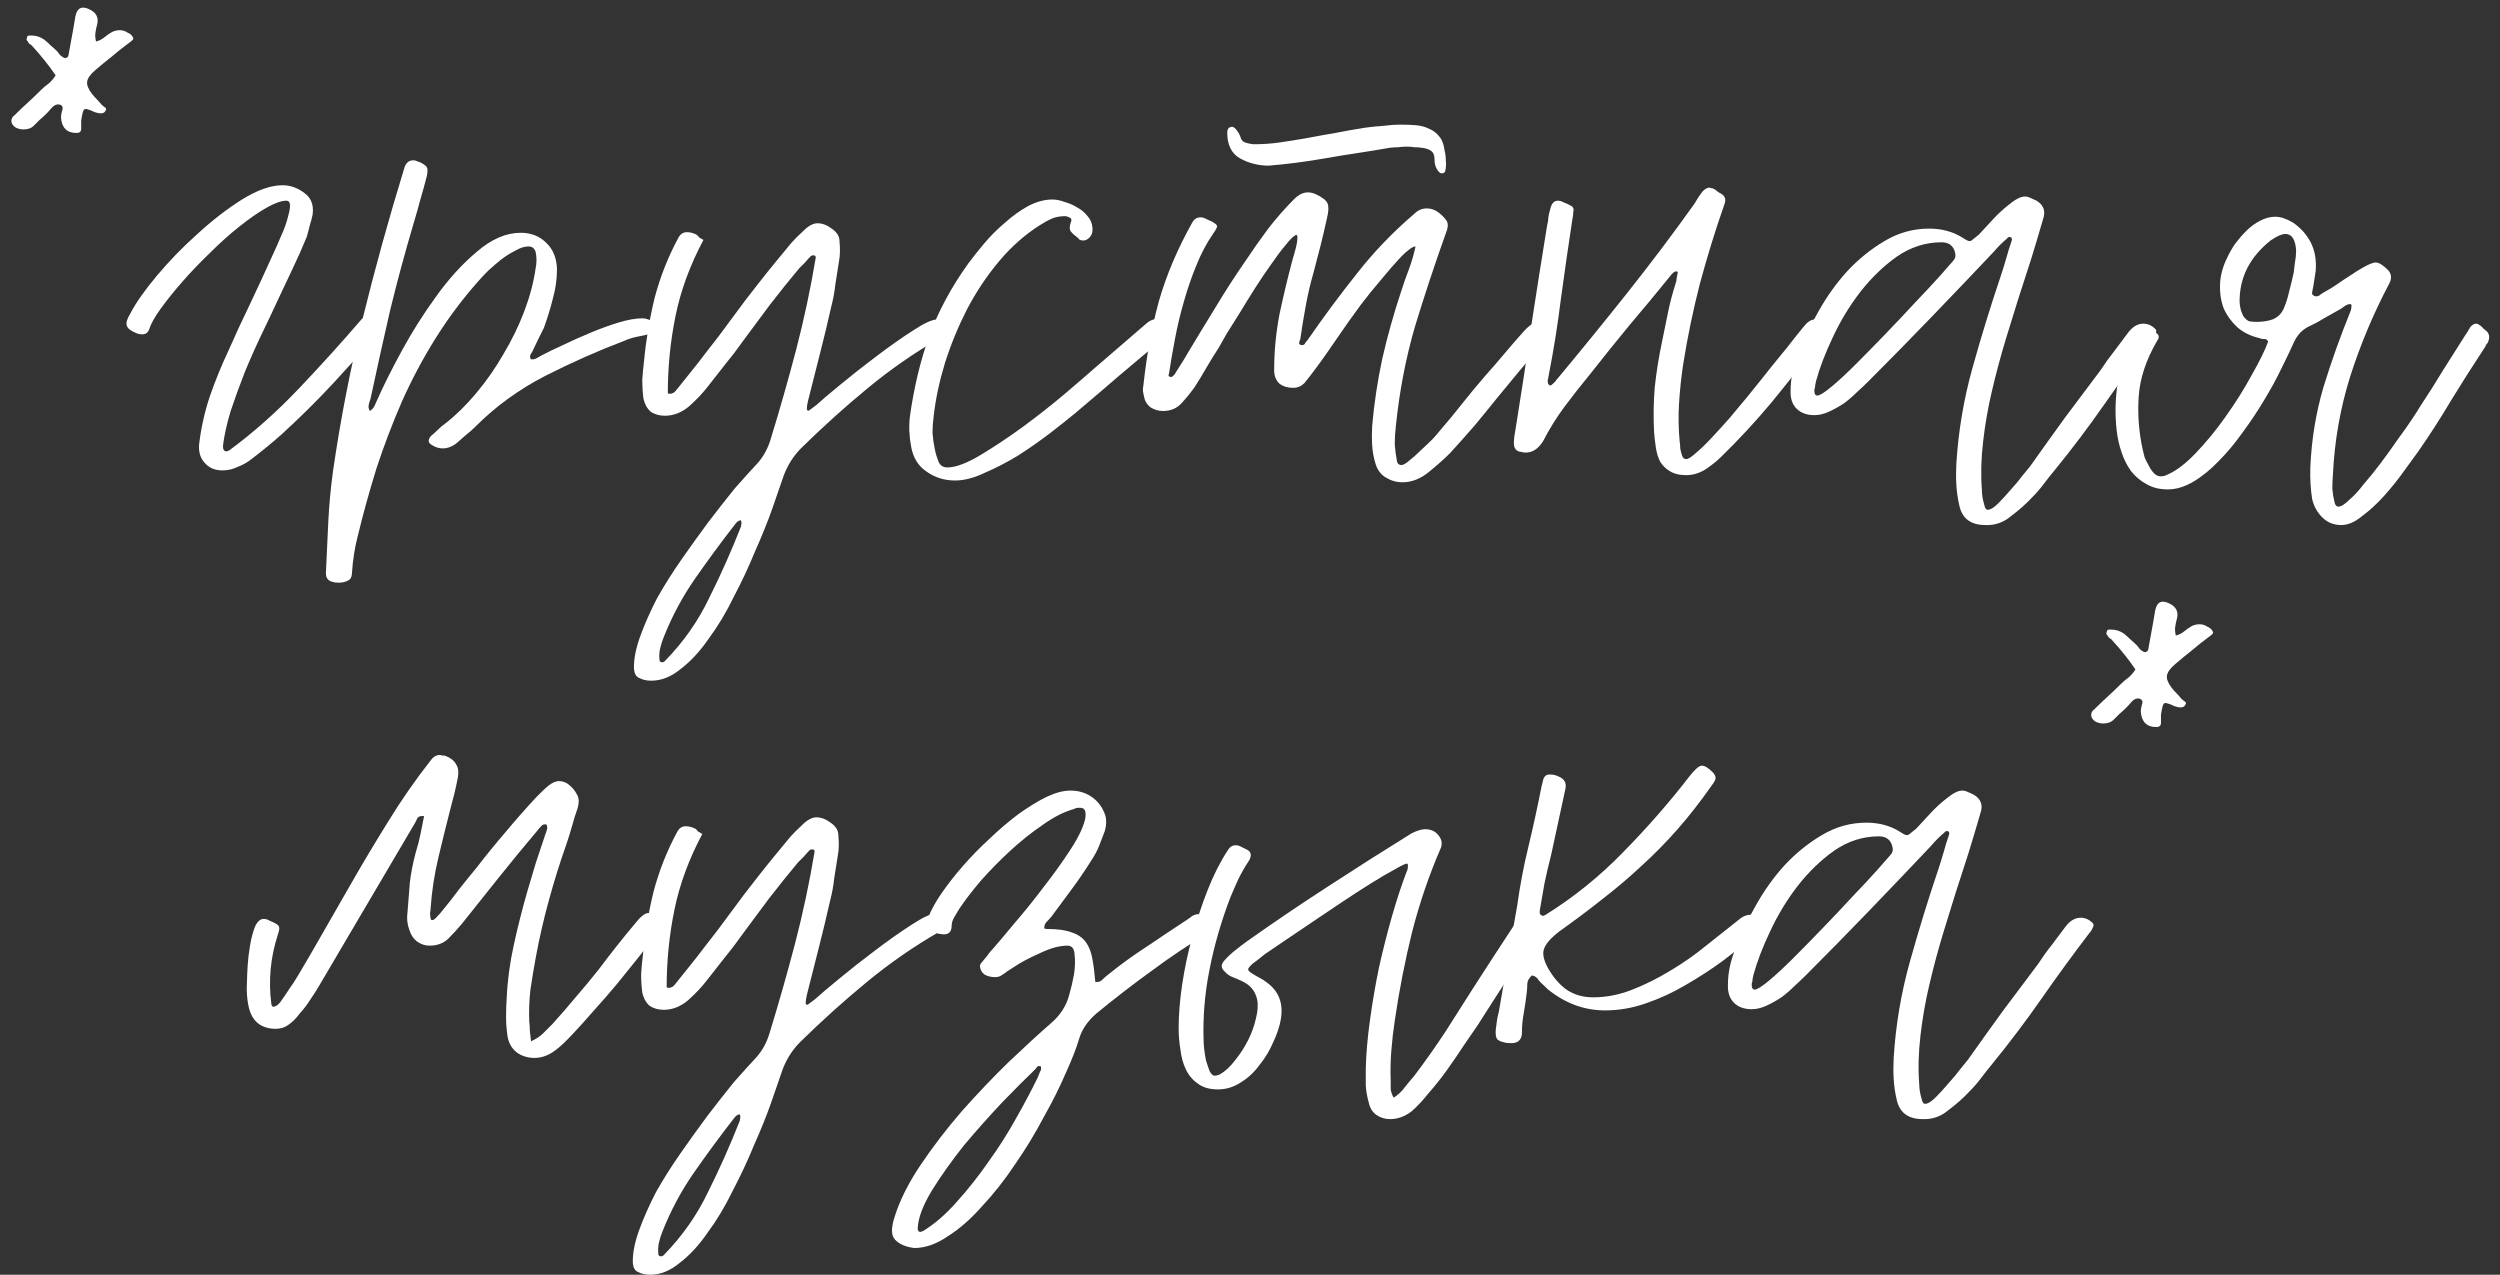
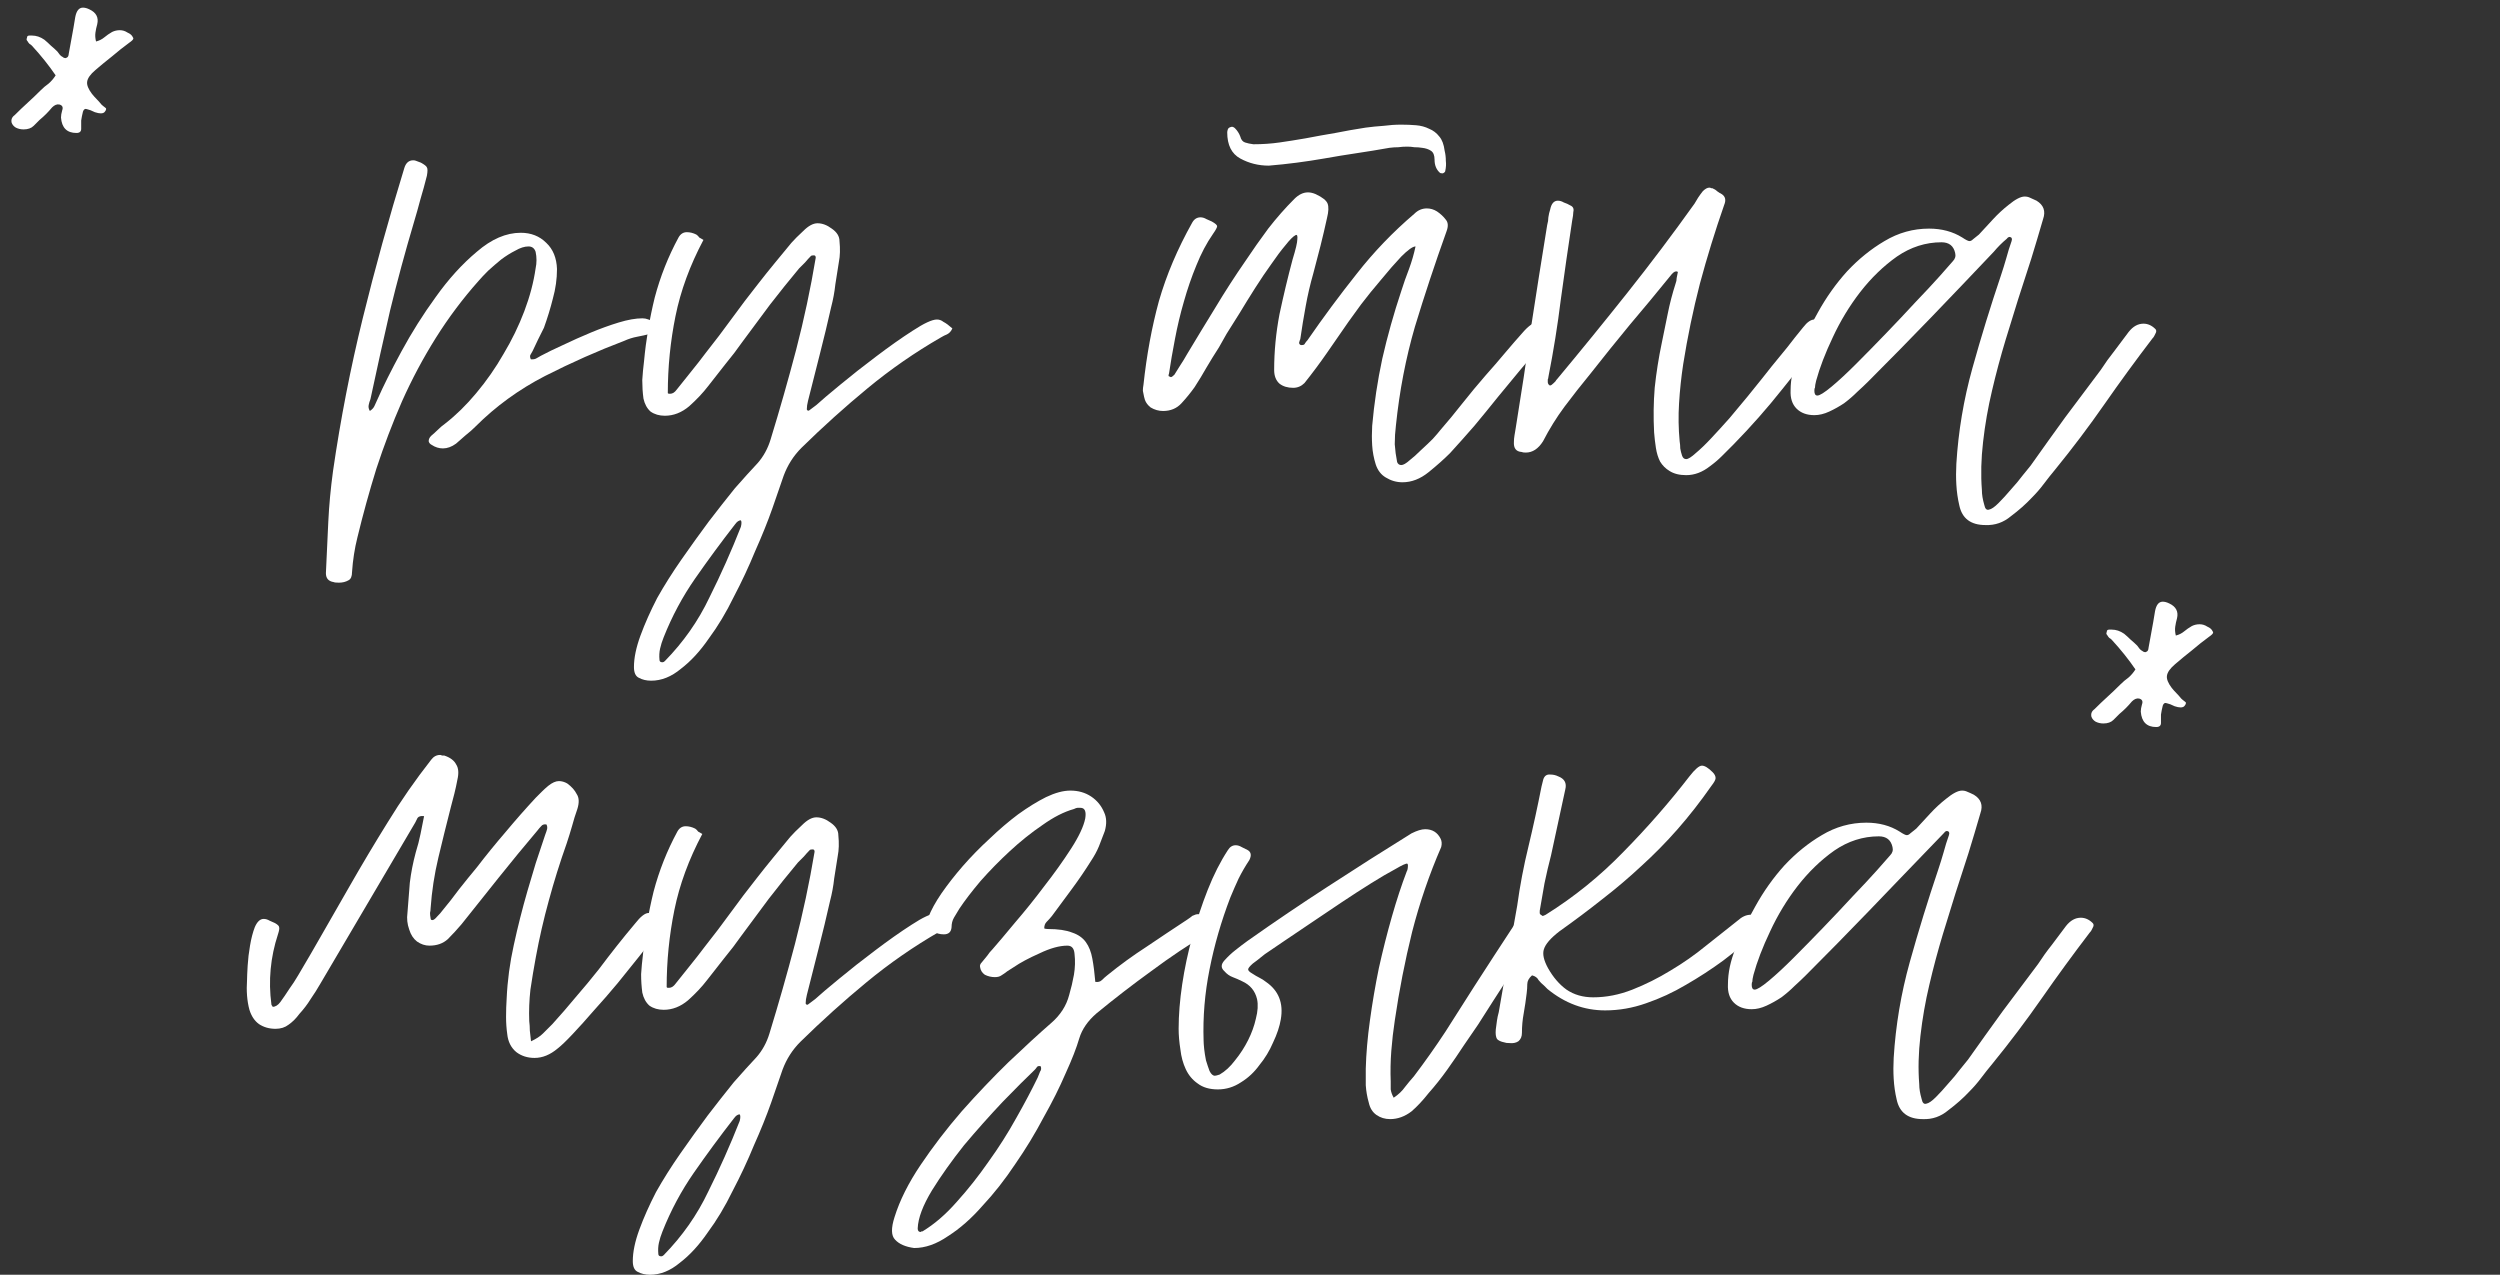
<svg xmlns="http://www.w3.org/2000/svg" width="202" height="103" viewBox="0 0 202 103" fill="none">
  <rect x="0" y="0" width="202" height="103" fill="#333333" stroke="none" />
  <path d="M9.056 2.584C9.248 2.488 9.456 2.44 9.68 2.44C9.904 2.44 10.112 2.504 10.304 2.632C10.528 2.728 10.672 2.856 10.736 3.016C10.8 3.08 10.784 3.16 10.688 3.256C10.624 3.32 10.544 3.384 10.448 3.448C9.968 3.8 9.504 4.168 9.056 4.552C8.608 4.904 8.16 5.272 7.712 5.656C7.296 6.008 7.072 6.328 7.04 6.616C7.008 6.872 7.136 7.192 7.424 7.576C7.552 7.736 7.68 7.88 7.808 8.008C7.936 8.136 8.064 8.28 8.192 8.44C8.256 8.504 8.352 8.584 8.48 8.68C8.608 8.744 8.608 8.856 8.48 9.016C8.416 9.112 8.304 9.16 8.144 9.16C8.016 9.16 7.856 9.128 7.664 9.064C7.408 8.936 7.2 8.856 7.04 8.824C6.88 8.76 6.768 8.824 6.704 9.016C6.64 9.272 6.592 9.512 6.56 9.736C6.56 9.928 6.56 10.152 6.56 10.408C6.56 10.632 6.432 10.744 6.176 10.744C5.408 10.744 4.992 10.328 4.928 9.496C4.928 9.336 4.96 9.144 5.024 8.92C5.12 8.664 5.04 8.504 4.784 8.44C4.592 8.408 4.4 8.488 4.208 8.68C4.048 8.872 3.888 9.048 3.728 9.208C3.568 9.368 3.392 9.528 3.2 9.688C3.04 9.848 2.88 10.008 2.72 10.168C2.528 10.36 2.256 10.456 1.904 10.456C1.68 10.456 1.472 10.408 1.28 10.312C1.12 10.216 1.008 10.088 0.944 9.928C0.88 9.672 0.96 9.464 1.184 9.304C1.536 8.952 1.888 8.616 2.24 8.296C2.592 7.976 2.944 7.64 3.296 7.288C3.488 7.096 3.696 6.92 3.92 6.76C4.144 6.568 4.336 6.344 4.496 6.088C3.952 5.288 3.312 4.488 2.576 3.688C2.512 3.624 2.448 3.576 2.384 3.544C2.32 3.48 2.272 3.416 2.24 3.352C2.176 3.288 2.144 3.224 2.144 3.16C2.176 3.096 2.192 3.032 2.192 2.968C2.224 2.904 2.288 2.872 2.384 2.872C2.48 2.872 2.544 2.872 2.576 2.872C2.928 2.872 3.264 2.984 3.584 3.208C3.776 3.368 3.952 3.528 4.112 3.688C4.304 3.848 4.48 4.008 4.64 4.168C4.768 4.36 4.88 4.488 4.976 4.552C5.04 4.584 5.088 4.616 5.12 4.648C5.184 4.68 5.248 4.696 5.312 4.696C5.408 4.664 5.472 4.616 5.504 4.552C5.536 4.488 5.552 4.424 5.552 4.36C5.616 4.008 5.68 3.656 5.744 3.304C5.808 2.952 5.872 2.6 5.936 2.248L6.08 1.384C6.176 0.872 6.384 0.616 6.704 0.616C6.864 0.616 7.04 0.664 7.232 0.76C7.776 1.016 7.984 1.416 7.856 1.96C7.792 2.184 7.744 2.408 7.712 2.632C7.68 2.856 7.696 3.096 7.76 3.352C8.016 3.288 8.24 3.176 8.432 3.016C8.624 2.856 8.832 2.712 9.056 2.584Z" fill="white" />
-   <path d="M10.911 26.872C10.527 26.712 10.303 26.52 10.239 26.296C10.175 26.072 10.271 25.752 10.527 25.336C10.975 24.472 11.695 23.448 12.687 22.264C13.679 21.08 14.767 19.96 15.951 18.904C17.135 17.816 18.335 16.888 19.551 16.12C20.799 15.352 21.887 14.968 22.815 14.968C23.455 14.968 24.047 15.176 24.591 15.592C25.135 15.976 25.359 16.552 25.263 17.32C25.199 17.64 25.119 17.944 25.023 18.232C24.959 18.52 24.879 18.824 24.783 19.144C24.431 20.008 24.047 20.872 23.631 21.736C23.247 22.568 22.847 23.416 22.431 24.28C22.079 25.048 21.663 25.928 21.183 26.92C20.703 27.912 20.239 28.952 19.791 30.04C19.375 31.096 18.991 32.152 18.639 33.208C18.319 34.264 18.111 35.208 18.015 36.04C18.015 36.328 18.111 36.472 18.303 36.472C18.335 36.472 18.415 36.44 18.543 36.376C20.495 34.936 22.367 33.272 24.159 31.384C25.951 29.496 27.631 27.64 29.199 25.816C29.423 25.56 29.695 25.432 30.015 25.432C30.175 25.432 30.303 25.448 30.399 25.48C30.463 25.512 30.511 25.544 30.543 25.576C30.607 25.576 30.671 25.592 30.735 25.624C31.055 25.752 31.215 25.896 31.215 26.056C31.247 26.184 31.135 26.376 30.879 26.632C29.535 28.104 28.207 29.56 26.895 31C25.583 32.408 24.191 33.784 22.719 35.128C21.919 35.832 21.119 36.488 20.319 37.096C19.999 37.352 19.631 37.56 19.215 37.72C18.831 37.912 18.415 38.008 17.967 38.008C17.359 38.008 16.879 37.8 16.527 37.384C16.175 37 16.031 36.488 16.095 35.848C16.255 34.536 16.543 33.256 16.959 32.008C17.407 30.728 17.903 29.512 18.447 28.36C19.023 27.048 19.615 25.768 20.223 24.52C20.831 23.24 21.423 21.96 21.999 20.68C22.255 20.136 22.495 19.592 22.719 19.048C22.975 18.504 23.167 17.96 23.295 17.416C23.519 16.616 23.471 16.216 23.151 16.216C22.735 16.216 22.191 16.408 21.519 16.792C20.847 17.176 20.111 17.688 19.311 18.328C18.543 18.936 17.759 19.64 16.959 20.44C16.159 21.208 15.423 21.976 14.751 22.744C14.079 23.512 13.487 24.248 12.975 24.952C12.495 25.624 12.191 26.168 12.063 26.584C11.967 26.872 11.775 27.016 11.487 27.016C11.295 27.016 11.103 26.968 10.911 26.872Z" fill="white" />
  <path d="M26.957 47.032C26.541 46.968 26.333 46.728 26.333 46.312C26.397 44.936 26.461 43.56 26.525 42.184C26.589 40.84 26.717 39.464 26.909 38.056C27.517 33.864 28.317 29.752 29.309 25.72C30.301 21.688 31.421 17.64 32.669 13.576C32.797 13.16 33.037 12.952 33.389 12.952C33.485 12.952 33.565 12.968 33.629 13C33.821 13.064 33.949 13.112 34.013 13.144C34.301 13.304 34.461 13.432 34.493 13.528C34.557 13.624 34.557 13.848 34.493 14.2C34.333 14.84 34.157 15.48 33.965 16.12C33.805 16.728 33.629 17.352 33.437 17.992C32.733 20.36 32.093 22.728 31.517 25.096C30.973 27.464 30.445 29.848 29.933 32.248C29.869 32.408 29.821 32.568 29.789 32.728C29.757 32.888 29.789 33.048 29.885 33.208C30.077 33.08 30.205 32.936 30.269 32.776C30.365 32.584 30.445 32.408 30.509 32.248C30.957 31.224 31.597 29.944 32.429 28.408C33.261 26.872 34.189 25.4 35.213 23.992C36.237 22.552 37.341 21.336 38.525 20.344C39.709 19.32 40.893 18.808 42.077 18.808C42.909 18.808 43.597 19.08 44.141 19.624C44.685 20.136 44.973 20.84 45.005 21.736C45.005 22.536 44.893 23.336 44.669 24.136C44.477 24.904 44.237 25.688 43.949 26.488C43.789 26.808 43.629 27.128 43.469 27.448C43.341 27.736 43.197 28.04 43.037 28.36C42.973 28.488 42.909 28.6 42.845 28.696C42.813 28.792 42.829 28.904 42.893 29.032H43.037C43.165 29.032 43.277 29 43.373 28.936C43.469 28.872 43.581 28.808 43.709 28.744C44.189 28.488 44.781 28.2 45.485 27.88C46.221 27.528 46.973 27.192 47.741 26.872C48.509 26.552 49.261 26.28 49.997 26.056C50.733 25.832 51.373 25.72 51.917 25.72C52.077 25.72 52.237 25.752 52.397 25.816C52.557 25.88 52.717 25.944 52.877 26.008C53.293 26.264 53.453 26.504 53.357 26.728C53.229 26.888 53.101 26.968 52.973 26.968C52.845 26.936 52.701 26.936 52.541 26.968C52.189 27.064 51.837 27.144 51.485 27.208C51.133 27.272 50.781 27.384 50.429 27.544C48.317 28.344 46.189 29.288 44.045 30.376C41.933 31.464 40.061 32.824 38.429 34.456C38.173 34.712 37.901 34.952 37.613 35.176C37.357 35.4 37.101 35.624 36.845 35.848C36.493 36.104 36.141 36.232 35.789 36.232C35.469 36.232 35.165 36.136 34.877 35.944C34.749 35.88 34.669 35.784 34.637 35.656C34.637 35.496 34.701 35.352 34.829 35.224C35.021 35.064 35.197 34.904 35.357 34.744C35.549 34.552 35.757 34.376 35.981 34.216C36.845 33.544 37.677 32.728 38.477 31.768C39.309 30.776 40.045 29.72 40.685 28.6C41.357 27.48 41.917 26.328 42.365 25.144C42.813 23.96 43.117 22.808 43.277 21.688C43.373 21.24 43.373 20.792 43.277 20.344C43.181 20.056 42.989 19.912 42.701 19.912C42.381 19.912 42.029 20.024 41.645 20.248C41.261 20.44 40.877 20.68 40.493 20.968C40.141 21.256 39.789 21.56 39.437 21.88C39.117 22.2 38.861 22.472 38.669 22.696C37.389 24.136 36.237 25.672 35.213 27.304C34.189 28.936 33.277 30.648 32.477 32.44C31.709 34.2 31.021 36.008 30.413 37.864C29.837 39.72 29.325 41.576 28.877 43.432C28.653 44.328 28.509 45.256 28.445 46.216C28.445 46.568 28.349 46.792 28.157 46.888C27.933 47.016 27.677 47.08 27.389 47.08C27.165 47.08 27.021 47.064 26.957 47.032Z" fill="white" />
  <path d="M51.223 53.896C51.223 53.16 51.399 52.312 51.751 51.352C52.103 50.392 52.551 49.384 53.095 48.328C53.671 47.304 54.327 46.264 55.063 45.208C55.799 44.152 56.535 43.128 57.271 42.136C58.007 41.176 58.711 40.28 59.383 39.448C60.087 38.648 60.695 37.976 61.207 37.432C61.687 36.888 62.039 36.248 62.263 35.512C62.999 33.112 63.687 30.696 64.327 28.264C64.967 25.8 65.495 23.32 65.911 20.824C65.911 20.696 65.863 20.632 65.767 20.632C65.639 20.632 65.559 20.648 65.527 20.68C65.367 20.84 65.207 21.016 65.047 21.208C64.887 21.368 64.727 21.528 64.567 21.688C63.767 22.648 62.983 23.624 62.215 24.616C61.479 25.608 60.743 26.6 60.007 27.592C59.559 28.232 59.095 28.84 58.615 29.416C58.167 29.992 57.703 30.584 57.223 31.192C56.807 31.736 56.295 32.28 55.687 32.824C55.079 33.336 54.423 33.592 53.719 33.592C53.271 33.592 52.887 33.48 52.567 33.256C52.279 33 52.087 32.648 51.991 32.2C51.927 31.72 51.895 31.224 51.895 30.712C51.927 30.2 51.975 29.688 52.039 29.176C52.199 27.448 52.487 25.736 52.903 24.04C53.351 22.344 53.991 20.728 54.823 19.192C54.983 18.904 55.207 18.76 55.495 18.76C55.751 18.76 56.007 18.824 56.263 18.952C56.359 19.016 56.439 19.096 56.503 19.192C56.599 19.256 56.711 19.32 56.839 19.384C55.751 21.432 54.999 23.48 54.583 25.528C54.167 27.576 53.959 29.656 53.959 31.768C53.991 31.768 54.007 31.784 54.007 31.816C54.039 31.816 54.087 31.816 54.151 31.816C54.343 31.816 54.519 31.704 54.679 31.48C55.063 31 55.447 30.52 55.831 30.04C56.247 29.528 56.647 29.016 57.031 28.504C57.767 27.576 58.471 26.648 59.143 25.72C59.815 24.792 60.519 23.864 61.255 22.936C61.703 22.36 62.151 21.8 62.599 21.256C63.047 20.712 63.495 20.168 63.943 19.624C64.167 19.368 64.487 19.048 64.903 18.664C65.319 18.248 65.703 18.04 66.055 18.04C66.439 18.04 66.823 18.184 67.207 18.472C67.623 18.76 67.831 19.096 67.831 19.48C67.895 20.12 67.879 20.68 67.783 21.16C67.687 21.768 67.591 22.376 67.495 22.984C67.431 23.592 67.319 24.2 67.159 24.808C66.871 26.088 66.567 27.352 66.247 28.6C65.927 29.848 65.607 31.112 65.287 32.392C65.223 32.648 65.191 32.872 65.191 33.064C65.191 33.096 65.207 33.128 65.239 33.16C65.303 33.192 65.351 33.192 65.383 33.16L65.959 32.728C66.343 32.376 66.983 31.832 67.879 31.096C68.807 30.328 69.783 29.56 70.807 28.792C71.863 27.992 72.839 27.304 73.735 26.728C74.663 26.12 75.319 25.816 75.703 25.816C75.895 25.816 76.071 25.88 76.231 26.008C76.423 26.104 76.663 26.28 76.951 26.536C76.855 26.76 76.711 26.92 76.519 27.016C76.359 27.08 76.199 27.16 76.039 27.256C73.927 28.472 71.943 29.848 70.087 31.384C68.263 32.888 66.487 34.488 64.759 36.184C64.119 36.824 63.639 37.576 63.319 38.44C63.095 39.112 62.791 39.992 62.407 41.08C62.023 42.168 61.559 43.32 61.015 44.536C60.503 45.784 59.927 47.016 59.287 48.232C58.679 49.48 58.007 50.6 57.271 51.592C56.567 52.616 55.815 53.432 55.015 54.04C54.247 54.68 53.447 55 52.615 55C52.231 55 51.895 54.92 51.607 54.76C51.351 54.632 51.223 54.344 51.223 53.896ZM53.623 51.496C53.495 51.816 53.399 52.12 53.335 52.408C53.271 52.696 53.255 53 53.287 53.32C53.287 53.448 53.367 53.512 53.527 53.512C53.591 53.512 53.655 53.48 53.719 53.416C55.223 51.88 56.423 50.168 57.319 48.28C58.247 46.424 59.095 44.52 59.863 42.568C59.927 42.312 59.927 42.136 59.863 42.04C59.703 42.04 59.543 42.152 59.383 42.376C58.263 43.816 57.191 45.272 56.167 46.744C55.143 48.216 54.295 49.8 53.623 51.496Z" fill="white" />
-   <path d="M73.62 36.088C73.46 35.256 73.427 34.44 73.523 33.64C73.844 31.336 74.355 29.192 75.059 27.208C75.795 25.192 76.851 23.224 78.227 21.304C78.579 20.824 79.011 20.28 79.523 19.672C80.035 19.064 80.596 18.504 81.204 17.992C81.811 17.448 82.435 17 83.075 16.648C83.747 16.296 84.403 16.12 85.043 16.12C85.331 16.12 85.651 16.184 86.003 16.312C86.355 16.408 86.692 16.552 87.011 16.744C87.364 16.936 87.651 17.176 87.876 17.464C88.1 17.72 88.228 18.008 88.26 18.328C88.323 18.744 88.211 19.064 87.923 19.288C87.795 19.384 87.668 19.432 87.54 19.432C87.444 19.432 87.347 19.416 87.251 19.384C87.187 19.32 87.123 19.256 87.059 19.192C86.835 19.032 86.659 18.872 86.531 18.712C86.403 18.552 86.403 18.296 86.531 17.944C86.595 17.784 86.579 17.672 86.484 17.608C86.388 17.544 86.259 17.496 86.099 17.464C85.683 17.464 85.316 17.528 84.996 17.656C84.707 17.784 84.388 17.96 84.035 18.184C82.82 18.952 81.715 19.928 80.723 21.112C79.731 22.296 78.867 23.592 78.131 25C77.427 26.376 76.835 27.816 76.356 29.32C75.907 30.792 75.603 32.216 75.444 33.592C75.379 34.072 75.347 34.536 75.347 34.984C75.379 35.432 75.444 35.88 75.54 36.328C75.603 36.648 75.7 36.968 75.828 37.288C75.956 37.608 76.195 37.768 76.547 37.768C77.219 37.768 78.115 37.432 79.236 36.76C80.356 36.088 81.507 35.32 82.692 34.456C83.907 33.56 85.043 32.664 86.099 31.768C87.187 30.84 88.004 30.136 88.547 29.656L92.723 26.056C92.98 25.864 93.251 25.768 93.54 25.768C93.796 25.768 94.019 25.832 94.211 25.96C94.435 26.088 94.579 26.264 94.643 26.488C94.643 26.648 94.627 26.744 94.596 26.776L94.163 27.208C92.948 28.232 91.731 29.256 90.515 30.28C89.331 31.304 88.132 32.328 86.915 33.352C86.34 33.832 85.635 34.392 84.803 35.032C84.004 35.64 83.156 36.232 82.26 36.808C81.364 37.352 80.467 37.816 79.571 38.2C78.707 38.616 77.907 38.824 77.171 38.824C76.307 38.824 75.539 38.584 74.867 38.104C74.195 37.656 73.779 36.984 73.62 36.088Z" fill="white" />
  <path d="M104.68 19C104.488 19.096 104.216 19.368 103.864 19.816C103.512 20.232 103.128 20.744 102.712 21.352C102.296 21.928 101.864 22.568 101.416 23.272C100.968 23.976 100.552 24.648 100.168 25.288C99.784 25.896 99.432 26.456 99.112 26.968C98.824 27.48 98.616 27.848 98.488 28.072C98.136 28.616 97.8 29.16 97.48 29.704C97.192 30.216 96.872 30.744 96.52 31.288C96.2 31.736 95.848 32.168 95.464 32.584C95.08 33 94.584 33.208 93.976 33.208C93.624 33.208 93.288 33.112 92.968 32.92C92.68 32.696 92.504 32.408 92.44 32.056C92.408 31.896 92.376 31.736 92.344 31.576C92.344 31.416 92.36 31.256 92.392 31.096C92.648 28.696 93.064 26.44 93.64 24.328C94.248 22.216 95.144 20.104 96.328 17.992C96.488 17.704 96.712 17.56 97 17.56C97.16 17.56 97.32 17.608 97.48 17.704C97.64 17.768 97.784 17.832 97.912 17.896C98.2 18.056 98.344 18.184 98.344 18.28C98.344 18.376 98.232 18.584 98.008 18.904C97.496 19.64 97.048 20.488 96.664 21.448C96.28 22.376 95.944 23.352 95.656 24.376C95.368 25.368 95.128 26.376 94.936 27.4C94.744 28.392 94.584 29.32 94.456 30.184C94.392 30.344 94.408 30.424 94.504 30.424C94.568 30.456 94.6 30.472 94.6 30.472C94.664 30.472 94.76 30.408 94.888 30.28C95.048 30.024 95.208 29.768 95.368 29.512C95.56 29.224 95.736 28.936 95.896 28.648C96.664 27.368 97.432 26.104 98.2 24.856C98.968 23.576 99.784 22.312 100.648 21.064C101.224 20.2 101.832 19.336 102.472 18.472C103.144 17.608 103.848 16.808 104.584 16.072C104.936 15.72 105.304 15.544 105.688 15.544C105.88 15.544 106.088 15.592 106.312 15.688C106.856 15.944 107.176 16.2 107.272 16.456C107.368 16.712 107.352 17.096 107.224 17.608C107.064 18.344 106.888 19.096 106.696 19.864C106.504 20.6 106.312 21.336 106.12 22.072C105.864 22.968 105.656 23.864 105.496 24.76C105.336 25.624 105.192 26.504 105.064 27.4C105.032 27.464 105 27.56 104.968 27.688C104.968 27.784 105.016 27.848 105.112 27.88H105.208C105.336 27.88 105.416 27.832 105.448 27.736C105.512 27.64 105.576 27.56 105.64 27.496C106.92 25.64 108.248 23.848 109.624 22.12C111 20.36 112.552 18.744 114.28 17.272C114.568 16.984 114.904 16.84 115.288 16.84C115.576 16.84 115.848 16.92 116.104 17.08C116.392 17.272 116.632 17.496 116.824 17.752C117.016 17.976 117.032 18.296 116.872 18.712C115.944 21.304 115.096 23.864 114.328 26.392C113.592 28.92 113.08 31.576 112.792 34.36C112.728 34.872 112.696 35.384 112.696 35.896C112.728 36.376 112.792 36.856 112.888 37.336C112.952 37.496 113.064 37.576 113.224 37.576C113.384 37.576 113.608 37.448 113.896 37.192C114.184 36.968 114.488 36.696 114.808 36.376C115.16 36.056 115.48 35.752 115.768 35.464C116.056 35.144 116.248 34.92 116.344 34.792C116.984 34.056 117.592 33.32 118.168 32.584C118.776 31.816 119.4 31.064 120.04 30.328C120.584 29.72 121.096 29.128 121.576 28.552C122.088 27.944 122.616 27.336 123.16 26.728C123.608 26.248 123.992 26.008 124.312 26.008C124.632 26.008 124.952 26.168 125.272 26.488C125.464 26.616 125.464 26.808 125.272 27.064C125.208 27.16 125.128 27.256 125.032 27.352C124.936 27.448 124.856 27.544 124.792 27.64C124.12 28.376 123.48 29.112 122.872 29.848C122.264 30.584 121.656 31.32 121.048 32.056C120.408 32.856 119.768 33.64 119.128 34.408C118.488 35.144 117.832 35.88 117.16 36.616C116.68 37.096 116.104 37.608 115.432 38.152C114.76 38.696 114.056 38.968 113.32 38.968C112.84 38.968 112.392 38.84 111.976 38.584C111.592 38.36 111.32 38.008 111.16 37.528C111 37.016 110.904 36.504 110.872 35.992C110.84 35.48 110.84 34.952 110.872 34.408C111.032 32.584 111.304 30.776 111.688 28.984C112.104 27.16 112.616 25.336 113.224 23.512C113.416 22.904 113.624 22.312 113.848 21.736C114.072 21.128 114.248 20.52 114.376 19.912C114.152 19.912 113.768 20.184 113.224 20.728C112.712 21.272 112.168 21.896 111.592 22.6C111.016 23.272 110.472 23.944 109.96 24.616C109.48 25.288 109.144 25.752 108.952 26.008C108.376 26.84 107.8 27.672 107.224 28.504C106.648 29.336 106.04 30.152 105.4 30.952C105.144 31.208 104.84 31.336 104.488 31.336C104.04 31.336 103.672 31.224 103.384 31C103.096 30.744 102.952 30.376 102.952 29.896C102.952 28.392 103.096 26.888 103.384 25.384C103.704 23.88 104.056 22.408 104.44 20.968C104.696 20.136 104.824 19.592 104.824 19.336C104.856 19.048 104.808 18.936 104.68 19ZM105.496 11.176C106.328 11.016 107.128 10.872 107.896 10.744C108.696 10.584 109.512 10.44 110.344 10.312C110.824 10.248 111.304 10.2 111.784 10.168C112.264 10.104 112.744 10.072 113.224 10.072C113.64 10.072 114.04 10.088 114.424 10.12C114.808 10.152 115.16 10.248 115.48 10.408C115.8 10.536 116.072 10.744 116.296 11.032C116.52 11.288 116.664 11.672 116.728 12.184C116.792 12.44 116.824 12.712 116.824 13C116.856 13.256 116.84 13.528 116.776 13.816C116.776 13.88 116.712 13.944 116.584 14.008C116.456 14.008 116.376 13.992 116.344 13.96C116.056 13.704 115.912 13.352 115.912 12.904C115.912 12.552 115.816 12.312 115.624 12.184C115.432 12.056 115.192 11.976 114.904 11.944C114.712 11.912 114.504 11.896 114.28 11.896C114.088 11.864 113.896 11.848 113.704 11.848C113.448 11.848 113.208 11.864 112.984 11.896C112.76 11.896 112.52 11.912 112.264 11.944C111.368 12.104 110.488 12.248 109.624 12.376C108.76 12.504 107.88 12.648 106.984 12.808C106.248 12.936 105.512 13.048 104.776 13.144C104.04 13.24 103.288 13.32 102.52 13.384C101.688 13.384 100.92 13.192 100.216 12.808C99.512 12.424 99.16 11.72 99.16 10.696C99.16 10.632 99.176 10.552 99.208 10.456C99.24 10.36 99.32 10.296 99.448 10.264C99.512 10.232 99.576 10.232 99.64 10.264C99.704 10.296 99.752 10.328 99.784 10.36C99.976 10.552 100.12 10.776 100.216 11.032C100.28 11.288 100.408 11.448 100.6 11.512C100.792 11.576 101.016 11.624 101.272 11.656C102.008 11.656 102.712 11.608 103.384 11.512C104.056 11.416 104.76 11.304 105.496 11.176Z" fill="white" />
  <path d="M122.948 36.52C122.5 36.488 122.292 36.216 122.324 35.704C122.324 35.544 122.34 35.368 122.372 35.176C122.404 34.984 122.436 34.792 122.468 34.6C122.916 31.848 123.332 29.112 123.716 26.392C124.132 23.672 124.564 20.936 125.012 18.184C125.076 17.96 125.108 17.752 125.108 17.56C125.14 17.336 125.188 17.128 125.252 16.936C125.348 16.456 125.556 16.216 125.876 16.216C126.036 16.216 126.196 16.264 126.356 16.36C126.548 16.424 126.724 16.504 126.884 16.6C127.108 16.696 127.188 16.872 127.124 17.128C127.124 17.288 127.092 17.528 127.028 17.848C126.708 19.96 126.404 22.072 126.116 24.184C125.86 26.264 125.524 28.36 125.108 30.472C125.108 30.536 125.092 30.6 125.06 30.664C125.06 30.728 125.06 30.792 125.06 30.856C125.06 30.952 125.092 31.032 125.156 31.096C125.188 31.096 125.204 31.112 125.204 31.144C125.204 31.144 125.22 31.144 125.252 31.144C125.316 31.144 125.412 31.08 125.54 30.952C125.604 30.888 125.652 30.84 125.684 30.808C125.716 30.744 125.764 30.68 125.828 30.616C127.748 28.312 129.636 25.992 131.492 23.656C133.348 21.32 135.156 18.92 136.916 16.456C137.012 16.296 137.108 16.136 137.204 15.976C137.332 15.784 137.46 15.608 137.588 15.448C137.78 15.256 137.956 15.16 138.116 15.16C138.18 15.16 138.228 15.176 138.26 15.208C138.292 15.208 138.324 15.208 138.356 15.208C138.516 15.272 138.644 15.352 138.74 15.448C138.868 15.544 138.996 15.624 139.124 15.688C139.412 15.88 139.476 16.168 139.316 16.552C138.58 18.664 137.924 20.792 137.348 22.936C136.804 25.048 136.356 27.208 136.004 29.416C135.844 30.472 135.732 31.528 135.668 32.584C135.604 33.608 135.62 34.632 135.716 35.656C135.748 35.848 135.764 36.04 135.764 36.232C135.796 36.424 135.844 36.616 135.908 36.808C135.972 37 136.084 37.096 136.244 37.096C136.404 37.096 136.66 36.936 137.012 36.616C137.396 36.296 137.812 35.896 138.26 35.416C138.74 34.904 139.236 34.36 139.748 33.784C140.26 33.176 140.74 32.6 141.188 32.056C141.636 31.512 142.036 31.016 142.388 30.568C142.74 30.12 142.98 29.816 143.108 29.656C143.556 29.112 143.988 28.584 144.404 28.072C144.82 27.528 145.252 26.984 145.7 26.44C146.02 26.024 146.324 25.816 146.612 25.816C146.804 25.816 147.044 25.88 147.332 26.008C147.62 26.136 147.796 26.296 147.86 26.488C147.828 26.552 147.812 26.6 147.812 26.632C147.812 26.664 147.796 26.712 147.764 26.776C146.516 28.312 145.268 29.864 144.02 31.432C142.804 32.968 141.492 34.456 140.084 35.896C139.764 36.216 139.444 36.536 139.124 36.856C138.836 37.144 138.516 37.416 138.164 37.672C137.556 38.152 136.916 38.392 136.244 38.392C135.7 38.392 135.252 38.28 134.9 38.056C134.58 37.864 134.324 37.608 134.132 37.288C133.972 36.968 133.86 36.6 133.796 36.184C133.732 35.768 133.684 35.352 133.652 34.936C133.588 33.72 133.604 32.52 133.7 31.336C133.828 30.12 134.02 28.904 134.276 27.688C134.436 26.888 134.596 26.104 134.756 25.336C134.916 24.536 135.124 23.736 135.38 22.936C135.444 22.776 135.476 22.616 135.476 22.456C135.508 22.296 135.54 22.136 135.572 21.976C135.54 21.944 135.492 21.928 135.428 21.928C135.3 21.928 135.14 22.056 134.948 22.312C133.86 23.656 132.772 24.968 131.684 26.248C130.628 27.528 129.572 28.84 128.516 30.184C127.78 31.08 127.076 31.976 126.404 32.872C125.764 33.736 125.188 34.664 124.676 35.656C124.292 36.264 123.828 36.568 123.284 36.568C123.124 36.568 123.012 36.552 122.948 36.52Z" fill="white" />
  <path d="M150.969 30.808C150.713 31.064 150.409 31.352 150.057 31.672C149.737 31.992 149.385 32.296 149.001 32.584C148.617 32.84 148.217 33.064 147.801 33.256C147.385 33.448 146.985 33.544 146.601 33.544C145.993 33.544 145.513 33.368 145.161 33.016C144.809 32.664 144.649 32.168 144.681 31.528C144.681 30.6 144.889 29.624 145.305 28.6C145.689 27.544 146.217 26.424 146.889 25.24C147.561 24.024 148.345 22.92 149.241 21.928C150.169 20.936 151.177 20.12 152.265 19.48C153.385 18.808 154.585 18.472 155.865 18.472C156.889 18.472 157.785 18.712 158.553 19.192C158.841 19.384 159.033 19.48 159.129 19.48C159.225 19.48 159.321 19.432 159.417 19.336C159.545 19.24 159.705 19.112 159.897 18.952C160.281 18.536 160.665 18.12 161.049 17.704C161.433 17.288 161.849 16.904 162.297 16.552C162.841 16.104 163.273 15.88 163.593 15.88C163.753 15.88 163.897 15.912 164.025 15.976C164.185 16.04 164.361 16.12 164.553 16.216C165.129 16.568 165.305 17.064 165.081 17.704C164.921 18.248 164.761 18.792 164.601 19.336C164.441 19.848 164.281 20.376 164.121 20.92C163.769 22.008 163.417 23.096 163.065 24.184C162.745 25.24 162.409 26.328 162.057 27.448C161.641 28.824 161.273 30.2 160.953 31.576C160.633 32.92 160.393 34.296 160.233 35.704C160.073 37.08 160.041 38.376 160.137 39.592C160.137 39.784 160.153 39.976 160.185 40.168C160.217 40.36 160.265 40.568 160.329 40.792C160.393 41.112 160.521 41.24 160.713 41.176C160.905 41.144 161.161 40.968 161.481 40.648C161.801 40.328 162.137 39.96 162.489 39.544C162.841 39.16 163.161 38.776 163.449 38.392C163.737 38.04 163.945 37.784 164.073 37.624C165.001 36.312 165.929 35.016 166.857 33.736C167.817 32.456 168.777 31.176 169.737 29.896C170.089 29.352 170.457 28.84 170.841 28.36C171.225 27.848 171.609 27.336 171.993 26.824C172.345 26.376 172.745 26.152 173.193 26.152C173.545 26.152 173.865 26.296 174.153 26.584C174.249 26.68 174.249 26.808 174.153 26.968C174.121 27.032 174.089 27.096 174.057 27.16C174.025 27.224 173.977 27.288 173.913 27.352C172.569 29.112 171.273 30.888 170.025 32.68C168.777 34.472 167.449 36.232 166.041 37.96C165.721 38.344 165.417 38.728 165.129 39.112C164.841 39.496 164.521 39.864 164.169 40.216C163.689 40.728 163.129 41.224 162.489 41.704C161.881 42.216 161.193 42.456 160.425 42.424C159.241 42.424 158.537 41.896 158.313 40.84C158.185 40.296 158.105 39.736 158.073 39.16C158.041 38.616 158.041 38.056 158.073 37.48C158.233 34.856 158.665 32.28 159.369 29.752C160.073 27.224 160.841 24.728 161.673 22.264C161.833 21.784 161.977 21.32 162.105 20.872C162.233 20.392 162.377 19.928 162.537 19.48C162.601 19.288 162.553 19.176 162.393 19.144C162.297 19.144 162.217 19.192 162.153 19.288C161.769 19.608 161.417 19.96 161.097 20.344C159.401 22.136 157.721 23.896 156.057 25.624C154.393 27.352 152.697 29.08 150.969 30.808ZM146.601 31.576C146.601 31.832 146.681 31.96 146.841 31.96C147.033 31.96 147.417 31.72 147.993 31.24C148.569 30.76 149.225 30.152 149.961 29.416C150.729 28.648 151.529 27.832 152.361 26.968C153.225 26.072 154.025 25.224 154.761 24.424C155.529 23.624 156.185 22.92 156.729 22.312C157.273 21.704 157.625 21.304 157.785 21.112C157.977 20.92 158.041 20.696 157.977 20.44C157.849 19.864 157.481 19.576 156.873 19.576C155.593 19.576 154.393 19.96 153.273 20.728C152.185 21.496 151.193 22.456 150.297 23.608C149.433 24.728 148.697 25.944 148.089 27.256C147.481 28.536 147.033 29.704 146.745 30.76C146.681 31.016 146.649 31.208 146.649 31.336C146.617 31.368 146.601 31.448 146.601 31.576Z" fill="white" />
-   <path d="M171.029 34.792C170.773 32.552 171.045 30.328 171.845 28.12C171.909 27.992 171.973 27.832 172.037 27.64C172.133 27.448 172.229 27.256 172.325 27.064C172.453 26.872 172.581 26.712 172.709 26.584C172.869 26.456 173.029 26.392 173.189 26.392C173.381 26.392 173.573 26.456 173.765 26.584C173.957 26.68 174.117 26.792 174.245 26.92C174.469 27.08 174.485 27.288 174.293 27.544C173.397 29.08 172.901 30.584 172.805 32.056C172.709 33.496 172.821 34.936 173.141 36.376C173.173 36.504 173.221 36.696 173.285 36.952C173.381 37.176 173.493 37.4 173.621 37.624C173.749 37.88 173.893 38.088 174.053 38.248C174.213 38.408 174.389 38.488 174.581 38.488C174.709 38.488 174.821 38.472 174.917 38.44C175.685 38.152 176.501 37.56 177.365 36.664C178.229 35.768 179.045 34.776 179.813 33.688C180.613 32.568 181.317 31.448 181.925 30.328C182.565 29.208 183.013 28.296 183.269 27.592C183.173 27.432 183.061 27.368 182.933 27.4C182.805 27.4 182.661 27.368 182.501 27.304C181.829 27.144 181.253 26.856 180.773 26.44C180.293 25.992 179.925 25.48 179.669 24.904C179.445 24.296 179.349 23.64 179.381 22.936C179.413 22.232 179.605 21.528 179.957 20.824C180.117 20.472 180.325 20.104 180.581 19.72C180.869 19.336 181.173 18.984 181.493 18.664C181.845 18.312 182.213 18.04 182.597 17.848C183.013 17.624 183.429 17.512 183.845 17.512C184.261 17.512 184.741 17.672 185.285 17.992C185.925 18.44 186.405 18.984 186.725 19.624C187.045 20.264 187.173 21.016 187.109 21.88C187.077 22.072 187.045 22.28 187.013 22.504C186.981 22.696 186.949 22.904 186.917 23.128C186.885 23.288 186.853 23.448 186.821 23.608C186.789 23.736 186.837 23.832 186.965 23.896C186.997 23.928 187.061 23.944 187.157 23.944C187.285 23.944 187.397 23.896 187.493 23.8C187.621 23.704 187.749 23.624 187.877 23.56C188.229 23.368 188.565 23.16 188.885 22.936C189.205 22.712 189.541 22.488 189.893 22.264C190.053 22.168 190.197 22.072 190.325 21.976C190.485 21.88 190.645 21.784 190.805 21.688C191.349 21.368 191.733 21.208 191.957 21.208C192.213 21.208 192.549 21.416 192.965 21.832C193.253 22.152 193.269 22.536 193.013 22.984C191.765 25.352 190.725 27.832 189.893 30.424C189.093 32.984 188.629 35.624 188.501 38.344C188.469 38.728 188.453 39.112 188.453 39.496C188.485 39.88 188.549 40.264 188.645 40.648C188.709 40.84 188.805 40.936 188.933 40.936C189.157 40.936 189.445 40.76 189.797 40.408C190.181 40.088 190.581 39.656 190.997 39.112C191.445 38.6 191.909 38.024 192.389 37.384C192.869 36.744 193.317 36.12 193.733 35.512C194.181 34.904 194.565 34.36 194.885 33.88C195.205 33.4 195.429 33.048 195.557 32.824C196.197 31.864 196.805 30.904 197.381 29.944C197.989 28.984 198.597 28.024 199.205 27.064C199.269 26.968 199.333 26.872 199.397 26.776C199.461 26.68 199.525 26.568 199.589 26.44C199.749 26.248 199.909 26.152 200.069 26.152C200.165 26.152 200.245 26.184 200.309 26.248C200.437 26.312 200.549 26.408 200.645 26.536C200.773 26.632 200.885 26.728 200.981 26.824C201.173 27.08 201.173 27.384 200.981 27.736C200.917 27.8 200.869 27.864 200.837 27.928C200.837 27.992 200.805 28.056 200.741 28.12C199.813 29.528 198.917 30.936 198.053 32.344C197.221 33.752 196.325 35.144 195.365 36.52C195.077 36.904 194.693 37.432 194.213 38.104C193.733 38.776 193.205 39.432 192.629 40.072C192.053 40.712 191.461 41.256 190.853 41.704C190.277 42.184 189.717 42.424 189.173 42.424C188.565 42.424 188.053 42.216 187.637 41.8C187.221 41.384 186.949 40.888 186.821 40.312C186.693 39.512 186.645 38.648 186.677 37.72C186.773 35.512 187.125 33.368 187.733 31.288C188.373 29.208 189.109 27.144 189.941 25.096C189.973 25 189.989 24.904 189.989 24.808C190.021 24.712 190.005 24.632 189.941 24.568C189.749 24.568 189.573 24.632 189.413 24.76C189.253 24.888 189.077 25 188.885 25.096C188.533 25.288 188.165 25.496 187.781 25.72C187.429 25.944 187.045 26.152 186.629 26.344C186.053 26.6 185.621 27.048 185.333 27.688C185.077 28.264 184.741 28.968 184.325 29.8C183.941 30.6 183.477 31.448 182.933 32.344C182.421 33.208 181.845 34.072 181.205 34.936C180.597 35.8 179.957 36.568 179.285 37.24C178.613 37.944 177.925 38.504 177.221 38.92C176.517 39.336 175.829 39.544 175.157 39.544C174.485 39.544 173.909 39.4 173.429 39.112C172.949 38.856 172.533 38.504 172.181 38.056C171.861 37.608 171.605 37.096 171.413 36.52C171.221 35.944 171.093 35.368 171.029 34.792ZM180.965 24.088C180.933 24.6 181.029 25.08 181.253 25.528C181.413 25.752 181.573 25.896 181.733 25.96C181.893 25.992 182.101 26.008 182.357 26.008C182.805 26.008 183.221 25.944 183.605 25.816C184.021 25.656 184.325 25.368 184.517 24.952C184.709 24.504 184.853 24.056 184.949 23.608C185.077 23.128 185.205 22.6 185.333 22.024C185.365 21.8 185.397 21.528 185.429 21.208C185.493 20.888 185.525 20.552 185.525 20.2C185.461 19.336 185.173 18.904 184.661 18.904C184.373 18.904 183.973 19.08 183.461 19.432C181.861 20.712 181.029 22.264 180.965 24.088Z" fill="white" />
  <path d="M20.154 81.592C19.962 80.888 19.898 80.072 19.962 79.144C19.962 78.952 19.978 78.584 20.01 78.04C20.042 77.496 20.106 76.952 20.202 76.408C20.298 75.832 20.426 75.336 20.586 74.92C20.778 74.472 21.018 74.248 21.306 74.248C21.466 74.248 21.626 74.296 21.786 74.392C21.946 74.456 22.09 74.52 22.218 74.584C22.442 74.712 22.554 74.824 22.554 74.92C22.586 75.016 22.554 75.208 22.458 75.496C21.85 77.352 21.674 79.24 21.93 81.16C21.93 81.192 21.946 81.224 21.978 81.256C22.01 81.288 22.026 81.32 22.026 81.352C22.25 81.352 22.458 81.224 22.65 80.968C22.906 80.616 23.146 80.264 23.37 79.912C23.626 79.56 23.866 79.192 24.09 78.808C24.794 77.624 25.482 76.44 26.154 75.256C26.826 74.072 27.514 72.872 28.218 71.656C29.242 69.864 30.282 68.12 31.338 66.424C32.394 64.696 33.562 63.016 34.842 61.384C35.034 61.128 35.274 61 35.562 61C35.626 61 35.674 61.016 35.706 61.048C35.77 61.048 35.834 61.048 35.898 61.048C36.378 61.208 36.698 61.448 36.858 61.768C37.05 62.056 37.082 62.472 36.954 63.016C36.89 63.368 36.81 63.736 36.714 64.12C36.618 64.504 36.522 64.872 36.426 65.224C36.074 66.6 35.738 67.96 35.418 69.304C35.098 70.648 34.89 72.008 34.794 73.384C34.794 73.512 34.778 73.64 34.746 73.768C34.746 73.896 34.762 74.04 34.794 74.2C34.794 74.296 34.842 74.344 34.938 74.344C35.034 74.344 35.162 74.248 35.322 74.056C35.514 73.864 35.642 73.72 35.706 73.624C36.186 73.048 36.65 72.456 37.098 71.848C37.578 71.24 38.058 70.648 38.538 70.072C39.274 69.112 40.042 68.168 40.842 67.24C41.642 66.28 42.458 65.352 43.29 64.456C43.45 64.296 43.61 64.136 43.77 63.976C43.93 63.816 44.106 63.656 44.298 63.496C44.618 63.24 44.906 63.112 45.162 63.112C45.386 63.112 45.61 63.176 45.834 63.304C46.186 63.56 46.442 63.848 46.602 64.168C46.794 64.456 46.81 64.856 46.65 65.368C46.49 65.816 46.346 66.28 46.218 66.76C46.09 67.208 45.946 67.672 45.786 68.152C45.242 69.688 44.762 71.224 44.346 72.76C43.93 74.264 43.578 75.8 43.29 77.368C43.13 78.232 42.986 79.096 42.858 79.96C42.762 80.824 42.73 81.672 42.762 82.504C42.794 82.76 42.81 83.016 42.81 83.272C42.842 83.528 42.874 83.816 42.906 84.136C43.322 83.944 43.642 83.736 43.866 83.512C44.122 83.256 44.378 83 44.634 82.744C45.274 82.04 45.898 81.32 46.506 80.584C47.146 79.848 47.77 79.096 48.378 78.328C48.858 77.688 49.338 77.064 49.818 76.456C50.298 75.848 50.794 75.24 51.306 74.632C51.754 74.056 52.122 73.768 52.41 73.768C52.666 73.768 52.89 73.848 53.082 74.008C53.306 74.168 53.498 74.328 53.658 74.488C53.626 74.616 53.418 74.936 53.034 75.448C52.682 75.96 52.234 76.552 51.69 77.224C51.146 77.896 50.554 78.632 49.914 79.432C49.274 80.2 48.634 80.936 47.994 81.64C47.386 82.344 46.81 82.984 46.266 83.56C45.754 84.104 45.354 84.488 45.066 84.712C44.458 85.224 43.834 85.48 43.194 85.48C42.618 85.48 42.122 85.32 41.706 85C41.29 84.648 41.05 84.168 40.986 83.56C40.922 83.112 40.89 82.648 40.89 82.168C40.89 81.656 40.906 81.16 40.938 80.68C41.002 79.24 41.194 77.8 41.514 76.36C41.834 74.888 42.202 73.432 42.618 71.992C42.842 71.224 43.066 70.472 43.29 69.736C43.546 68.968 43.802 68.2 44.058 67.432C44.122 67.272 44.17 67.128 44.202 67C44.234 66.872 44.218 66.744 44.154 66.616C43.962 66.584 43.818 66.632 43.722 66.76C43.626 66.856 43.53 66.968 43.434 67.096C42.378 68.344 41.338 69.608 40.314 70.888C39.322 72.136 38.314 73.4 37.29 74.68C36.938 75.096 36.57 75.496 36.186 75.88C35.802 76.232 35.306 76.408 34.698 76.408C34.346 76.408 34.01 76.296 33.69 76.072C33.402 75.848 33.194 75.528 33.066 75.112C32.906 74.664 32.858 74.216 32.922 73.768C32.986 72.936 33.05 72.12 33.114 71.32C33.21 70.52 33.37 69.704 33.594 68.872C33.754 68.36 33.882 67.864 33.978 67.384C34.074 66.904 34.17 66.424 34.266 65.944C34.01 65.912 33.834 65.96 33.738 66.088C33.674 66.216 33.61 66.344 33.546 66.472L25.914 79.432C25.658 79.88 25.386 80.312 25.098 80.728C24.842 81.144 24.538 81.544 24.186 81.928C23.93 82.28 23.642 82.568 23.322 82.792C23.034 83.016 22.682 83.128 22.266 83.128C21.754 83.128 21.306 83 20.922 82.744C20.57 82.488 20.314 82.104 20.154 81.592Z" fill="white" />
  <path d="M51.13 101.896C51.13 101.16 51.306 100.312 51.658 99.352C52.01 98.392 52.458 97.384 53.002 96.328C53.578 95.304 54.234 94.264 54.97 93.208C55.706 92.152 56.442 91.128 57.178 90.136C57.914 89.176 58.618 88.28 59.29 87.448C59.994 86.648 60.602 85.976 61.114 85.432C61.594 84.888 61.946 84.248 62.17 83.512C62.906 81.112 63.594 78.696 64.234 76.264C64.874 73.8 65.402 71.32 65.818 68.824C65.818 68.696 65.77 68.632 65.674 68.632C65.546 68.632 65.466 68.648 65.434 68.68C65.274 68.84 65.114 69.016 64.954 69.208C64.794 69.368 64.634 69.528 64.474 69.688C63.674 70.648 62.89 71.624 62.122 72.616C61.386 73.608 60.65 74.6 59.914 75.592C59.466 76.232 59.002 76.84 58.522 77.416C58.074 77.992 57.61 78.584 57.13 79.192C56.714 79.736 56.202 80.28 55.594 80.824C54.986 81.336 54.33 81.592 53.626 81.592C53.178 81.592 52.794 81.48 52.474 81.256C52.186 81 51.994 80.648 51.898 80.2C51.834 79.72 51.802 79.224 51.802 78.712C51.834 78.2 51.882 77.688 51.946 77.176C52.106 75.448 52.394 73.736 52.81 72.04C53.258 70.344 53.898 68.728 54.73 67.192C54.89 66.904 55.114 66.76 55.402 66.76C55.658 66.76 55.914 66.824 56.17 66.952C56.266 67.016 56.346 67.096 56.41 67.192C56.506 67.256 56.618 67.32 56.746 67.384C55.658 69.432 54.906 71.48 54.49 73.528C54.074 75.576 53.866 77.656 53.866 79.768C53.898 79.768 53.914 79.784 53.914 79.816C53.946 79.816 53.994 79.816 54.058 79.816C54.25 79.816 54.426 79.704 54.586 79.48C54.97 79 55.354 78.52 55.738 78.04C56.154 77.528 56.554 77.016 56.938 76.504C57.674 75.576 58.378 74.648 59.05 73.72C59.722 72.792 60.426 71.864 61.162 70.936C61.61 70.36 62.058 69.8 62.506 69.256C62.954 68.712 63.402 68.168 63.85 67.624C64.074 67.368 64.394 67.048 64.81 66.664C65.226 66.248 65.61 66.04 65.962 66.04C66.346 66.04 66.73 66.184 67.114 66.472C67.53 66.76 67.738 67.096 67.738 67.48C67.802 68.12 67.786 68.68 67.69 69.16C67.594 69.768 67.498 70.376 67.402 70.984C67.338 71.592 67.226 72.2 67.066 72.808C66.778 74.088 66.474 75.352 66.154 76.6C65.834 77.848 65.514 79.112 65.194 80.392C65.13 80.648 65.098 80.872 65.098 81.064C65.098 81.096 65.114 81.128 65.146 81.16C65.21 81.192 65.258 81.192 65.29 81.16L65.866 80.728C66.25 80.376 66.89 79.832 67.786 79.096C68.714 78.328 69.69 77.56 70.714 76.792C71.77 75.992 72.746 75.304 73.642 74.728C74.57 74.12 75.226 73.816 75.61 73.816C75.802 73.816 75.978 73.88 76.138 74.008C76.33 74.104 76.57 74.28 76.858 74.536C76.762 74.76 76.618 74.92 76.426 75.016C76.266 75.08 76.106 75.16 75.946 75.256C73.834 76.472 71.85 77.848 69.994 79.384C68.17 80.888 66.394 82.488 64.666 84.184C64.026 84.824 63.546 85.576 63.226 86.44C63.002 87.112 62.698 87.992 62.314 89.08C61.93 90.168 61.466 91.32 60.922 92.536C60.41 93.784 59.834 95.016 59.194 96.232C58.586 97.48 57.914 98.6 57.178 99.592C56.474 100.616 55.722 101.432 54.922 102.04C54.154 102.68 53.354 103 52.522 103C52.138 103 51.802 102.92 51.514 102.76C51.258 102.632 51.13 102.344 51.13 101.896ZM53.53 99.496C53.402 99.816 53.306 100.12 53.242 100.408C53.178 100.696 53.162 101 53.194 101.32C53.194 101.448 53.274 101.512 53.434 101.512C53.498 101.512 53.562 101.48 53.626 101.416C55.13 99.88 56.33 98.168 57.226 96.28C58.154 94.424 59.002 92.52 59.77 90.568C59.834 90.312 59.834 90.136 59.77 90.04C59.61 90.04 59.45 90.152 59.29 90.376C58.17 91.816 57.098 93.272 56.074 94.744C55.05 96.216 54.202 97.8 53.53 99.496Z" fill="white" />
  <path d="M73.862 100.84C73.158 100.744 72.646 100.52 72.326 100.168C72.006 99.848 71.99 99.24 72.278 98.344C72.694 97 73.398 95.592 74.39 94.12C75.382 92.648 76.486 91.208 77.702 89.8C78.95 88.392 80.214 87.064 81.494 85.816C82.806 84.568 83.958 83.512 84.95 82.648C85.686 82.008 86.166 81.256 86.39 80.392C86.55 79.848 86.678 79.304 86.774 78.76C86.87 78.184 86.886 77.624 86.822 77.08C86.79 76.632 86.598 76.408 86.246 76.408C85.606 76.408 84.854 76.616 83.99 77.032C83.126 77.416 82.438 77.784 81.926 78.136C81.766 78.232 81.59 78.344 81.398 78.472C81.238 78.6 81.078 78.712 80.918 78.808C80.79 78.904 80.614 78.952 80.39 78.952C80.102 78.952 79.83 78.888 79.574 78.76C79.35 78.6 79.222 78.392 79.19 78.136C79.158 78.008 79.206 77.88 79.334 77.752C79.494 77.56 79.638 77.384 79.766 77.224C79.894 77.032 80.038 76.856 80.198 76.696C80.646 76.184 81.254 75.464 82.022 74.536C82.822 73.608 83.606 72.632 84.374 71.608C85.174 70.584 85.894 69.576 86.534 68.584C87.174 67.592 87.558 66.776 87.686 66.136C87.782 65.56 87.654 65.272 87.302 65.272C87.238 65.272 87.158 65.272 87.062 65.272C86.998 65.272 86.902 65.304 86.774 65.368C85.974 65.592 85.126 66.024 84.23 66.664C83.334 67.272 82.454 67.976 81.59 68.776C80.758 69.544 79.974 70.344 79.238 71.176C78.534 72.008 77.958 72.76 77.51 73.432C77.35 73.688 77.206 73.928 77.078 74.152C76.95 74.376 76.886 74.632 76.886 74.92C76.854 75.304 76.646 75.496 76.262 75.496C75.942 75.496 75.654 75.416 75.398 75.256C74.918 75.032 74.79 74.648 75.014 74.104C75.238 73.528 75.59 72.888 76.07 72.184C76.582 71.448 77.158 70.712 77.798 69.976C78.47 69.208 79.19 68.472 79.958 67.768C80.726 67.032 81.494 66.376 82.262 65.8C83.062 65.224 83.814 64.76 84.518 64.408C85.254 64.056 85.91 63.88 86.486 63.88C87.126 63.88 87.686 64.04 88.166 64.36C88.646 64.68 88.998 65.112 89.222 65.656C89.414 66.072 89.43 66.568 89.27 67.144C89.11 67.56 88.95 67.976 88.79 68.392C88.63 68.776 88.422 69.16 88.166 69.544C87.686 70.312 87.174 71.064 86.63 71.8C86.086 72.536 85.542 73.272 84.998 74.008C84.87 74.168 84.726 74.328 84.566 74.488C84.438 74.616 84.374 74.792 84.374 75.016C84.438 75.048 84.534 75.064 84.662 75.064C85.494 75.064 86.15 75.16 86.63 75.352C87.11 75.512 87.478 75.768 87.734 76.12C87.99 76.472 88.166 76.92 88.262 77.464C88.358 77.976 88.438 78.6 88.502 79.336C88.726 79.368 88.902 79.32 89.03 79.192C89.158 79.064 89.302 78.936 89.462 78.808C90.486 77.976 91.542 77.208 92.63 76.504C93.718 75.768 94.822 75.032 95.942 74.296C96.134 74.168 96.262 74.072 96.326 74.008C96.518 73.912 96.678 73.864 96.806 73.864C96.998 73.864 97.174 73.944 97.334 74.104C97.526 74.264 97.686 74.408 97.814 74.536C98.07 74.824 98.022 75.096 97.67 75.352C96.07 76.312 94.518 77.352 93.014 78.472C91.51 79.56 90.038 80.696 88.598 81.88C87.894 82.488 87.43 83.16 87.206 83.896C86.982 84.664 86.614 85.608 86.102 86.728C85.622 87.848 85.03 89.032 84.326 90.28C83.654 91.56 82.886 92.824 82.022 94.072C81.19 95.32 80.31 96.44 79.382 97.432C78.486 98.456 77.558 99.272 76.598 99.88C75.67 100.52 74.758 100.84 73.862 100.84ZM74.15 99.256C74.15 99.448 74.23 99.544 74.39 99.544C74.422 99.544 74.438 99.528 74.438 99.496C74.47 99.496 74.502 99.496 74.534 99.496C75.494 98.92 76.422 98.12 77.318 97.096C78.214 96.104 79.062 95.032 79.862 93.88C80.694 92.728 81.446 91.544 82.118 90.328C82.79 89.144 83.366 88.056 83.846 87.064C83.91 86.904 83.974 86.744 84.038 86.584C84.134 86.456 84.15 86.312 84.086 86.152C83.958 86.12 83.862 86.136 83.798 86.2C83.734 86.296 83.67 86.376 83.606 86.44C82.934 87.08 82.07 87.944 81.014 89.032C79.958 90.152 78.918 91.32 77.894 92.536C76.902 93.784 76.038 95 75.302 96.184C74.566 97.4 74.182 98.424 74.15 99.256Z" fill="white" />
  <path d="M95.234 83.128C95.234 82.008 95.331 80.808 95.522 79.528C95.715 78.248 95.986 76.968 96.338 75.688C96.69 74.376 97.106 73.112 97.586 71.896C98.066 70.68 98.611 69.608 99.219 68.68C99.379 68.424 99.587 68.296 99.843 68.296C100.002 68.296 100.162 68.344 100.322 68.44C100.514 68.536 100.674 68.616 100.802 68.68C101.09 68.84 101.138 69.112 100.946 69.496C100.626 69.976 100.338 70.472 100.082 70.984C99.859 71.464 99.635 71.976 99.41 72.52C98.674 74.44 98.115 76.376 97.731 78.328C97.347 80.248 97.186 82.168 97.251 84.088C97.251 84.216 97.266 84.44 97.298 84.76C97.33 85.048 97.379 85.352 97.442 85.672C97.538 85.992 97.635 86.28 97.731 86.536C97.859 86.792 98.002 86.92 98.162 86.92C98.227 86.92 98.354 86.888 98.546 86.824C98.994 86.568 99.41 86.184 99.794 85.672C100.21 85.16 100.562 84.616 100.85 84.04C101.138 83.464 101.346 82.888 101.474 82.312C101.634 81.704 101.666 81.176 101.57 80.728C101.41 80.056 101.01 79.576 100.37 79.288C100.114 79.16 99.858 79.048 99.602 78.952C99.346 78.856 99.123 78.696 98.93 78.472C98.642 78.216 98.642 77.928 98.93 77.608C99.219 77.288 99.506 77.016 99.794 76.792C100.114 76.536 100.45 76.28 100.802 76.024C102.978 74.488 105.154 73.016 107.33 71.608C109.538 70.168 111.778 68.744 114.05 67.336C114.498 67.112 114.866 67 115.154 67C115.73 67 116.146 67.256 116.402 67.768C116.498 67.96 116.514 68.184 116.45 68.44C115.49 70.648 114.706 72.936 114.098 75.304C113.522 77.64 113.058 80.008 112.706 82.408C112.578 83.24 112.482 84.072 112.418 84.904C112.354 85.736 112.338 86.568 112.37 87.4C112.37 87.624 112.37 87.832 112.37 88.024C112.402 88.248 112.482 88.472 112.61 88.696C112.994 88.44 113.298 88.152 113.522 87.832C113.746 87.544 113.986 87.256 114.242 86.968C115.138 85.784 115.986 84.584 116.786 83.368C117.586 82.12 118.37 80.888 119.138 79.672C119.682 78.84 120.21 78.024 120.722 77.224C121.266 76.392 121.81 75.56 122.354 74.728C122.45 74.568 122.546 74.424 122.642 74.296C122.738 74.168 122.85 74.024 122.978 73.864C123.106 73.672 123.282 73.576 123.506 73.576C123.73 73.576 123.97 73.64 124.226 73.768C124.578 73.928 124.754 74.088 124.754 74.248C124.786 74.408 124.674 74.68 124.418 75.064C123.586 76.344 122.754 77.624 121.922 78.904C121.09 80.184 120.258 81.48 119.426 82.792C119.106 83.272 118.722 83.832 118.274 84.472C117.858 85.112 117.41 85.768 116.93 86.44C116.45 87.112 115.954 87.736 115.442 88.312C114.962 88.92 114.498 89.416 114.05 89.8C113.506 90.216 112.93 90.424 112.322 90.424C111.906 90.424 111.538 90.312 111.218 90.088C110.898 89.864 110.69 89.528 110.594 89.08C110.466 88.632 110.386 88.168 110.354 87.688C110.354 87.24 110.354 86.792 110.354 86.344C110.386 85.128 110.498 83.832 110.69 82.456C110.882 81.048 111.122 79.64 111.41 78.232C111.73 76.792 112.082 75.4 112.466 74.056C112.85 72.712 113.25 71.496 113.666 70.408C113.73 70.312 113.762 70.136 113.762 69.88C113.73 69.816 113.714 69.784 113.714 69.784C113.618 69.752 113.298 69.896 112.754 70.216C112.21 70.504 111.554 70.888 110.786 71.368C110.018 71.848 109.202 72.376 108.338 72.952C107.474 73.528 106.642 74.088 105.842 74.632C105.074 75.144 104.386 75.608 103.778 76.024C103.17 76.44 102.77 76.712 102.578 76.84C102.322 77 102.082 77.176 101.858 77.368C101.666 77.528 101.458 77.688 101.234 77.848C100.978 78.072 100.85 78.232 100.85 78.328C100.85 78.424 100.962 78.536 101.186 78.664C101.378 78.792 101.57 78.904 101.762 79C101.954 79.096 102.13 79.208 102.29 79.336C103.314 80.04 103.714 81.048 103.49 82.36C103.394 82.936 103.186 83.56 102.866 84.232C102.578 84.904 102.21 85.512 101.762 86.056C101.346 86.632 100.85 87.096 100.274 87.448C99.698 87.832 99.075 88.024 98.403 88.024C97.731 88.024 97.186 87.864 96.77 87.544C96.354 87.256 96.034 86.872 95.81 86.392C95.586 85.912 95.442 85.384 95.378 84.808C95.282 84.2 95.234 83.64 95.234 83.128Z" fill="white" />
  <path d="M142.412 74.44C142.572 74.536 142.572 74.696 142.412 74.92C142.252 75.112 142.076 75.288 141.884 75.448C141.084 76.152 140.204 76.872 139.244 77.608C138.284 78.312 137.276 78.968 136.22 79.576C135.196 80.184 134.124 80.68 133.004 81.064C131.916 81.448 130.812 81.64 129.692 81.64C127.996 81.64 126.444 81.064 125.036 79.912L124.748 79.624C124.588 79.496 124.444 79.352 124.316 79.192C124.22 79 124.044 78.872 123.788 78.808C123.532 79.032 123.404 79.272 123.404 79.528C123.404 79.752 123.388 79.992 123.356 80.248C123.292 80.792 123.212 81.336 123.116 81.88C123.02 82.392 122.972 82.92 122.972 83.464C122.972 83.752 122.876 83.976 122.684 84.136C122.492 84.264 122.252 84.312 121.964 84.28C121.772 84.28 121.644 84.264 121.58 84.232C121.26 84.168 121.052 84.072 120.956 83.944C120.86 83.784 120.828 83.528 120.86 83.176C120.892 82.92 120.924 82.68 120.956 82.456C120.988 82.232 121.036 82.008 121.1 81.784C121.356 80.344 121.596 78.92 121.82 77.512C122.076 76.072 122.332 74.632 122.588 73.192C122.812 71.56 123.116 69.96 123.5 68.392C123.884 66.792 124.236 65.176 124.556 63.544L124.7 62.968C124.796 62.68 124.988 62.552 125.276 62.584C125.5 62.584 125.708 62.632 125.9 62.728C126.412 62.92 126.604 63.272 126.476 63.784L125.324 69.112C125.132 69.848 124.956 70.6 124.796 71.368C124.668 72.104 124.54 72.84 124.412 73.576C124.38 73.864 124.46 74.008 124.652 74.008C124.684 74.008 124.764 73.976 124.892 73.912C127.196 72.472 129.292 70.776 131.18 68.824C133.1 66.872 134.876 64.84 136.508 62.728C136.956 62.152 137.292 61.864 137.516 61.864C137.74 61.864 138.028 62.04 138.38 62.392C138.54 62.552 138.62 62.712 138.62 62.872C138.62 63 138.508 63.208 138.284 63.496C137.388 64.776 136.476 65.944 135.548 67C134.62 68.056 133.644 69.048 132.62 69.976C131.628 70.904 130.572 71.8 129.452 72.664C128.364 73.528 127.212 74.392 125.996 75.256C125.292 75.8 124.876 76.28 124.748 76.696C124.62 77.08 124.732 77.592 125.084 78.232C125.5 78.968 125.996 79.544 126.572 79.96C127.18 80.376 127.9 80.584 128.732 80.584C129.788 80.584 130.844 80.376 131.9 79.96C132.956 79.544 133.98 79.032 134.972 78.424C135.996 77.816 136.956 77.144 137.852 76.408C138.78 75.672 139.628 75 140.396 74.392C140.748 74.072 141.1 73.912 141.452 73.912C141.772 73.912 142.092 74.088 142.412 74.44Z" fill="white" />
-   <path d="M145.906 78.808C145.65 79.064 145.346 79.352 144.994 79.672C144.674 79.992 144.322 80.296 143.938 80.584C143.554 80.84 143.154 81.064 142.738 81.256C142.322 81.448 141.922 81.544 141.538 81.544C140.93 81.544 140.45 81.368 140.098 81.016C139.746 80.664 139.586 80.168 139.618 79.528C139.618 78.6 139.826 77.624 140.242 76.6C140.626 75.544 141.154 74.424 141.826 73.24C142.498 72.024 143.282 70.92 144.178 69.928C145.106 68.936 146.114 68.12 147.202 67.48C148.322 66.808 149.522 66.472 150.802 66.472C151.826 66.472 152.722 66.712 153.49 67.192C153.778 67.384 153.97 67.48 154.066 67.48C154.162 67.48 154.258 67.432 154.354 67.336C154.482 67.24 154.642 67.112 154.834 66.952C155.218 66.536 155.602 66.12 155.986 65.704C156.37 65.288 156.786 64.904 157.234 64.552C157.778 64.104 158.21 63.88 158.53 63.88C158.69 63.88 158.834 63.912 158.962 63.976C159.122 64.04 159.298 64.12 159.49 64.216C160.066 64.568 160.242 65.064 160.018 65.704C159.858 66.248 159.698 66.792 159.538 67.336C159.378 67.848 159.218 68.376 159.058 68.92C158.706 70.008 158.354 71.096 158.002 72.184C157.682 73.24 157.346 74.328 156.994 75.448C156.578 76.824 156.21 78.2 155.89 79.576C155.57 80.92 155.33 82.296 155.17 83.704C155.01 85.08 154.978 86.376 155.074 87.592C155.074 87.784 155.09 87.976 155.122 88.168C155.154 88.36 155.202 88.568 155.266 88.792C155.33 89.112 155.458 89.24 155.65 89.176C155.842 89.144 156.098 88.968 156.418 88.648C156.738 88.328 157.074 87.96 157.426 87.544C157.778 87.16 158.098 86.776 158.386 86.392C158.674 86.04 158.882 85.784 159.01 85.624C159.938 84.312 160.866 83.016 161.794 81.736C162.754 80.456 163.714 79.176 164.674 77.896C165.026 77.352 165.394 76.84 165.778 76.36C166.162 75.848 166.546 75.336 166.93 74.824C167.282 74.376 167.682 74.152 168.13 74.152C168.482 74.152 168.802 74.296 169.09 74.584C169.186 74.68 169.186 74.808 169.09 74.968C169.058 75.032 169.026 75.096 168.994 75.16C168.962 75.224 168.914 75.288 168.85 75.352C167.506 77.112 166.21 78.888 164.962 80.68C163.714 82.472 162.386 84.232 160.978 85.96C160.658 86.344 160.354 86.728 160.066 87.112C159.778 87.496 159.458 87.864 159.106 88.216C158.626 88.728 158.066 89.224 157.426 89.704C156.818 90.216 156.13 90.456 155.362 90.424C154.178 90.424 153.474 89.896 153.25 88.84C153.122 88.296 153.042 87.736 153.01 87.16C152.978 86.616 152.978 86.056 153.01 85.48C153.17 82.856 153.602 80.28 154.306 77.752C155.01 75.224 155.778 72.728 156.61 70.264C156.77 69.784 156.914 69.32 157.042 68.872C157.17 68.392 157.314 67.928 157.474 67.48C157.538 67.288 157.49 67.176 157.33 67.144C157.234 67.144 157.154 67.192 157.09 67.288C156.706 67.608 156.354 67.96 156.034 68.344C154.338 70.136 152.658 71.896 150.994 73.624C149.33 75.352 147.634 77.08 145.906 78.808ZM141.538 79.576C141.538 79.832 141.618 79.96 141.778 79.96C141.97 79.96 142.354 79.72 142.93 79.24C143.506 78.76 144.162 78.152 144.898 77.416C145.666 76.648 146.466 75.832 147.298 74.968C148.162 74.072 148.962 73.224 149.698 72.424C150.466 71.624 151.122 70.92 151.666 70.312C152.21 69.704 152.562 69.304 152.722 69.112C152.914 68.92 152.978 68.696 152.914 68.44C152.786 67.864 152.418 67.576 151.81 67.576C150.53 67.576 149.33 67.96 148.21 68.728C147.122 69.496 146.13 70.456 145.234 71.608C144.37 72.728 143.634 73.944 143.026 75.256C142.418 76.536 141.97 77.704 141.682 78.76C141.618 79.016 141.586 79.208 141.586 79.336C141.554 79.368 141.538 79.448 141.538 79.576Z" fill="white" />
+   <path d="M145.906 78.808C145.65 79.064 145.346 79.352 144.994 79.672C144.674 79.992 144.322 80.296 143.938 80.584C143.554 80.84 143.154 81.064 142.738 81.256C142.322 81.448 141.922 81.544 141.538 81.544C140.93 81.544 140.45 81.368 140.098 81.016C139.746 80.664 139.586 80.168 139.618 79.528C139.618 78.6 139.826 77.624 140.242 76.6C140.626 75.544 141.154 74.424 141.826 73.24C142.498 72.024 143.282 70.92 144.178 69.928C145.106 68.936 146.114 68.12 147.202 67.48C148.322 66.808 149.522 66.472 150.802 66.472C151.826 66.472 152.722 66.712 153.49 67.192C153.778 67.384 153.97 67.48 154.066 67.48C154.162 67.48 154.258 67.432 154.354 67.336C154.482 67.24 154.642 67.112 154.834 66.952C155.218 66.536 155.602 66.12 155.986 65.704C156.37 65.288 156.786 64.904 157.234 64.552C157.778 64.104 158.21 63.88 158.53 63.88C158.69 63.88 158.834 63.912 158.962 63.976C159.122 64.04 159.298 64.12 159.49 64.216C160.066 64.568 160.242 65.064 160.018 65.704C159.858 66.248 159.698 66.792 159.538 67.336C159.378 67.848 159.218 68.376 159.058 68.92C158.706 70.008 158.354 71.096 158.002 72.184C157.682 73.24 157.346 74.328 156.994 75.448C156.578 76.824 156.21 78.2 155.89 79.576C155.57 80.92 155.33 82.296 155.17 83.704C155.01 85.08 154.978 86.376 155.074 87.592C155.074 87.784 155.09 87.976 155.122 88.168C155.154 88.36 155.202 88.568 155.266 88.792C155.33 89.112 155.458 89.24 155.65 89.176C155.842 89.144 156.098 88.968 156.418 88.648C156.738 88.328 157.074 87.96 157.426 87.544C157.778 87.16 158.098 86.776 158.386 86.392C158.674 86.04 158.882 85.784 159.01 85.624C159.938 84.312 160.866 83.016 161.794 81.736C162.754 80.456 163.714 79.176 164.674 77.896C165.026 77.352 165.394 76.84 165.778 76.36C166.162 75.848 166.546 75.336 166.93 74.824C167.282 74.376 167.682 74.152 168.13 74.152C168.482 74.152 168.802 74.296 169.09 74.584C169.186 74.68 169.186 74.808 169.09 74.968C169.058 75.032 169.026 75.096 168.994 75.16C168.962 75.224 168.914 75.288 168.85 75.352C167.506 77.112 166.21 78.888 164.962 80.68C163.714 82.472 162.386 84.232 160.978 85.96C160.658 86.344 160.354 86.728 160.066 87.112C159.778 87.496 159.458 87.864 159.106 88.216C158.626 88.728 158.066 89.224 157.426 89.704C156.818 90.216 156.13 90.456 155.362 90.424C154.178 90.424 153.474 89.896 153.25 88.84C153.122 88.296 153.042 87.736 153.01 87.16C152.978 86.616 152.978 86.056 153.01 85.48C153.17 82.856 153.602 80.28 154.306 77.752C155.01 75.224 155.778 72.728 156.61 70.264C156.77 69.784 156.914 69.32 157.042 68.872C157.17 68.392 157.314 67.928 157.474 67.48C157.538 67.288 157.49 67.176 157.33 67.144C157.234 67.144 157.154 67.192 157.09 67.288C154.338 70.136 152.658 71.896 150.994 73.624C149.33 75.352 147.634 77.08 145.906 78.808ZM141.538 79.576C141.538 79.832 141.618 79.96 141.778 79.96C141.97 79.96 142.354 79.72 142.93 79.24C143.506 78.76 144.162 78.152 144.898 77.416C145.666 76.648 146.466 75.832 147.298 74.968C148.162 74.072 148.962 73.224 149.698 72.424C150.466 71.624 151.122 70.92 151.666 70.312C152.21 69.704 152.562 69.304 152.722 69.112C152.914 68.92 152.978 68.696 152.914 68.44C152.786 67.864 152.418 67.576 151.81 67.576C150.53 67.576 149.33 67.96 148.21 68.728C147.122 69.496 146.13 70.456 145.234 71.608C144.37 72.728 143.634 73.944 143.026 75.256C142.418 76.536 141.97 77.704 141.682 78.76C141.618 79.016 141.586 79.208 141.586 79.336C141.554 79.368 141.538 79.448 141.538 79.576Z" fill="white" />
  <path d="M177.103 50.584C177.295 50.488 177.503 50.44 177.727 50.44C177.951 50.44 178.159 50.504 178.351 50.632C178.575 50.728 178.719 50.856 178.783 51.016C178.847 51.08 178.831 51.16 178.735 51.256C178.671 51.32 178.591 51.384 178.495 51.448C178.015 51.8 177.551 52.168 177.103 52.552C176.655 52.904 176.207 53.272 175.759 53.656C175.343 54.008 175.119 54.328 175.087 54.616C175.055 54.872 175.183 55.192 175.471 55.576C175.599 55.736 175.727 55.88 175.855 56.008C175.983 56.136 176.111 56.28 176.239 56.44C176.303 56.504 176.399 56.584 176.527 56.68C176.655 56.744 176.655 56.856 176.527 57.016C176.463 57.112 176.351 57.16 176.191 57.16C176.063 57.16 175.903 57.128 175.711 57.064C175.455 56.936 175.247 56.856 175.087 56.824C174.927 56.76 174.815 56.824 174.751 57.016C174.687 57.272 174.639 57.512 174.607 57.736C174.607 57.928 174.607 58.152 174.607 58.408C174.607 58.632 174.479 58.744 174.223 58.744C173.455 58.744 173.039 58.328 172.975 57.496C172.975 57.336 173.007 57.144 173.071 56.92C173.167 56.664 173.087 56.504 172.831 56.44C172.639 56.408 172.447 56.488 172.255 56.68C172.095 56.872 171.935 57.048 171.775 57.208C171.615 57.368 171.439 57.528 171.247 57.688C171.087 57.848 170.927 58.008 170.767 58.168C170.575 58.36 170.303 58.456 169.951 58.456C169.727 58.456 169.519 58.408 169.327 58.312C169.167 58.216 169.055 58.088 168.991 57.928C168.927 57.672 169.007 57.464 169.231 57.304C169.583 56.952 169.935 56.616 170.287 56.296C170.639 55.976 170.991 55.64 171.343 55.288C171.535 55.096 171.743 54.92 171.967 54.76C172.191 54.568 172.383 54.344 172.543 54.088C171.999 53.288 171.359 52.488 170.623 51.688C170.559 51.624 170.495 51.576 170.431 51.544C170.367 51.48 170.319 51.416 170.287 51.352C170.223 51.288 170.191 51.224 170.191 51.16C170.223 51.096 170.239 51.032 170.239 50.968C170.271 50.904 170.335 50.872 170.431 50.872C170.527 50.872 170.591 50.872 170.623 50.872C170.975 50.872 171.311 50.984 171.631 51.208C171.823 51.368 171.999 51.528 172.159 51.688C172.351 51.848 172.527 52.008 172.687 52.168C172.815 52.36 172.927 52.488 173.023 52.552C173.087 52.584 173.135 52.616 173.167 52.648C173.231 52.68 173.295 52.696 173.359 52.696C173.455 52.664 173.519 52.616 173.551 52.552C173.583 52.488 173.599 52.424 173.599 52.36C173.663 52.008 173.727 51.656 173.791 51.304C173.855 50.952 173.919 50.6 173.983 50.248L174.127 49.384C174.223 48.872 174.431 48.616 174.751 48.616C174.911 48.616 175.087 48.664 175.279 48.76C175.823 49.016 176.031 49.416 175.903 49.96C175.839 50.184 175.791 50.408 175.759 50.632C175.727 50.856 175.743 51.096 175.807 51.352C176.063 51.288 176.287 51.176 176.479 51.016C176.671 50.856 176.879 50.712 177.103 50.584Z" fill="white" />
</svg>